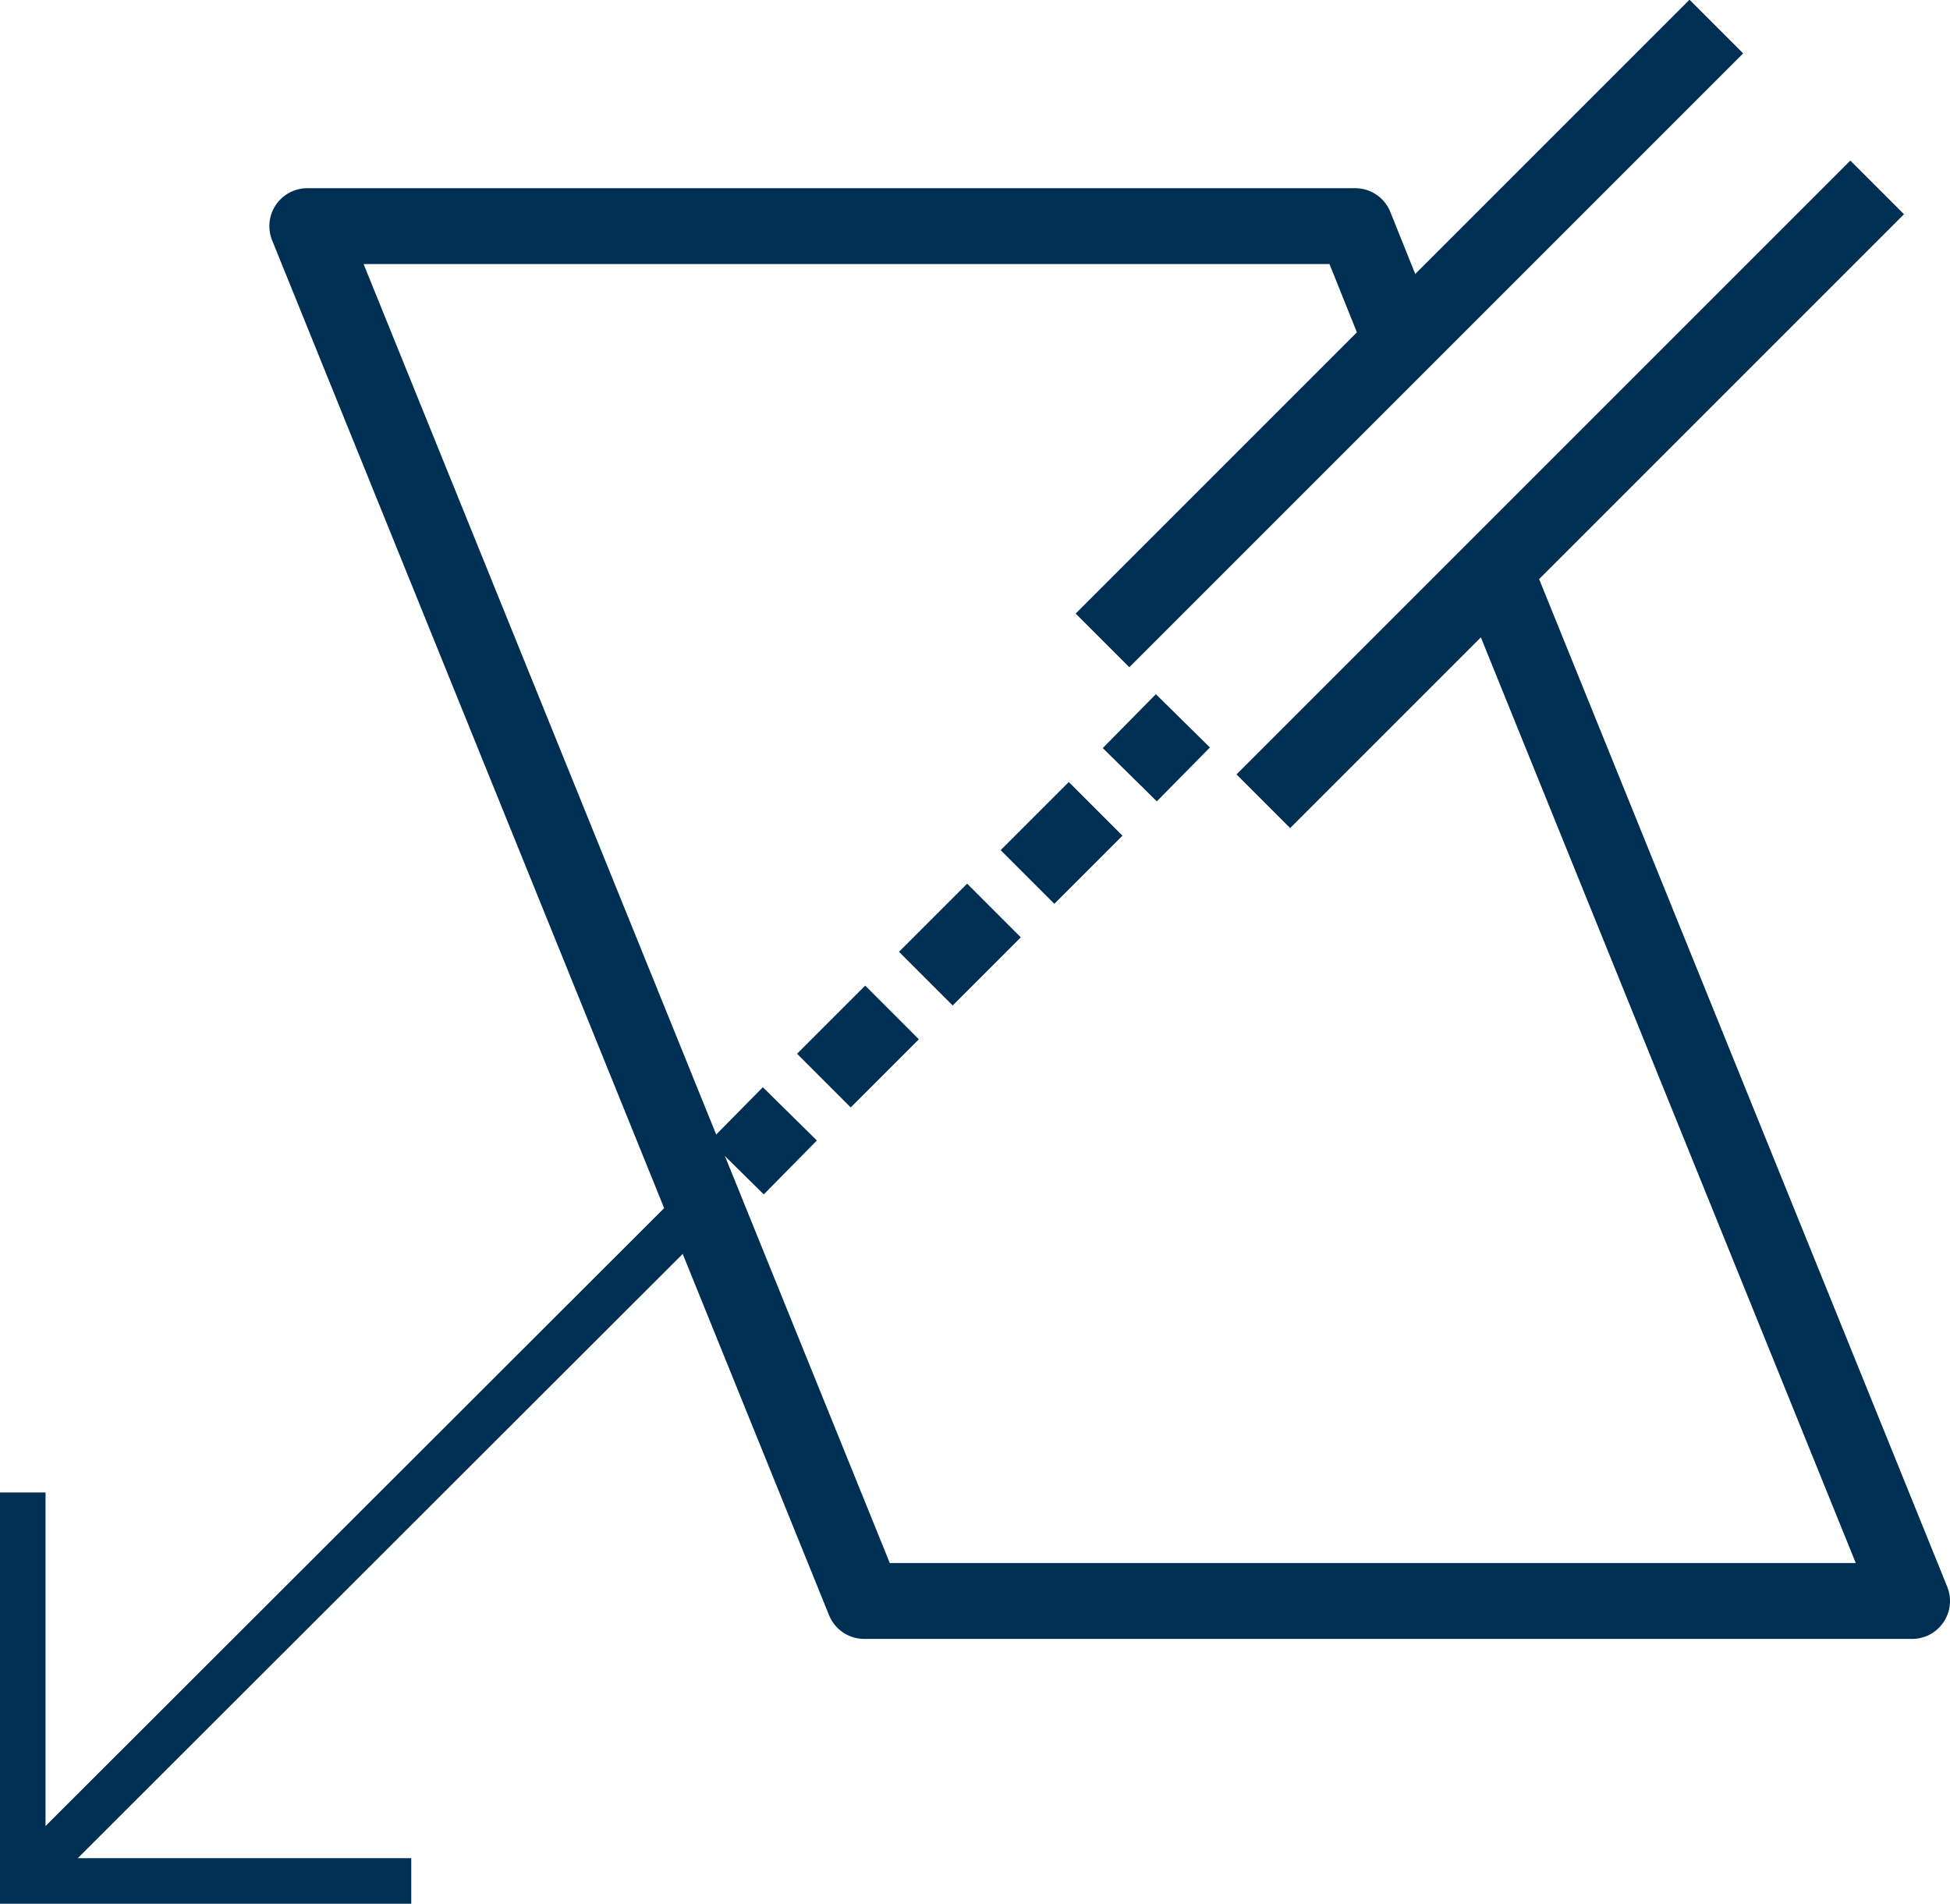
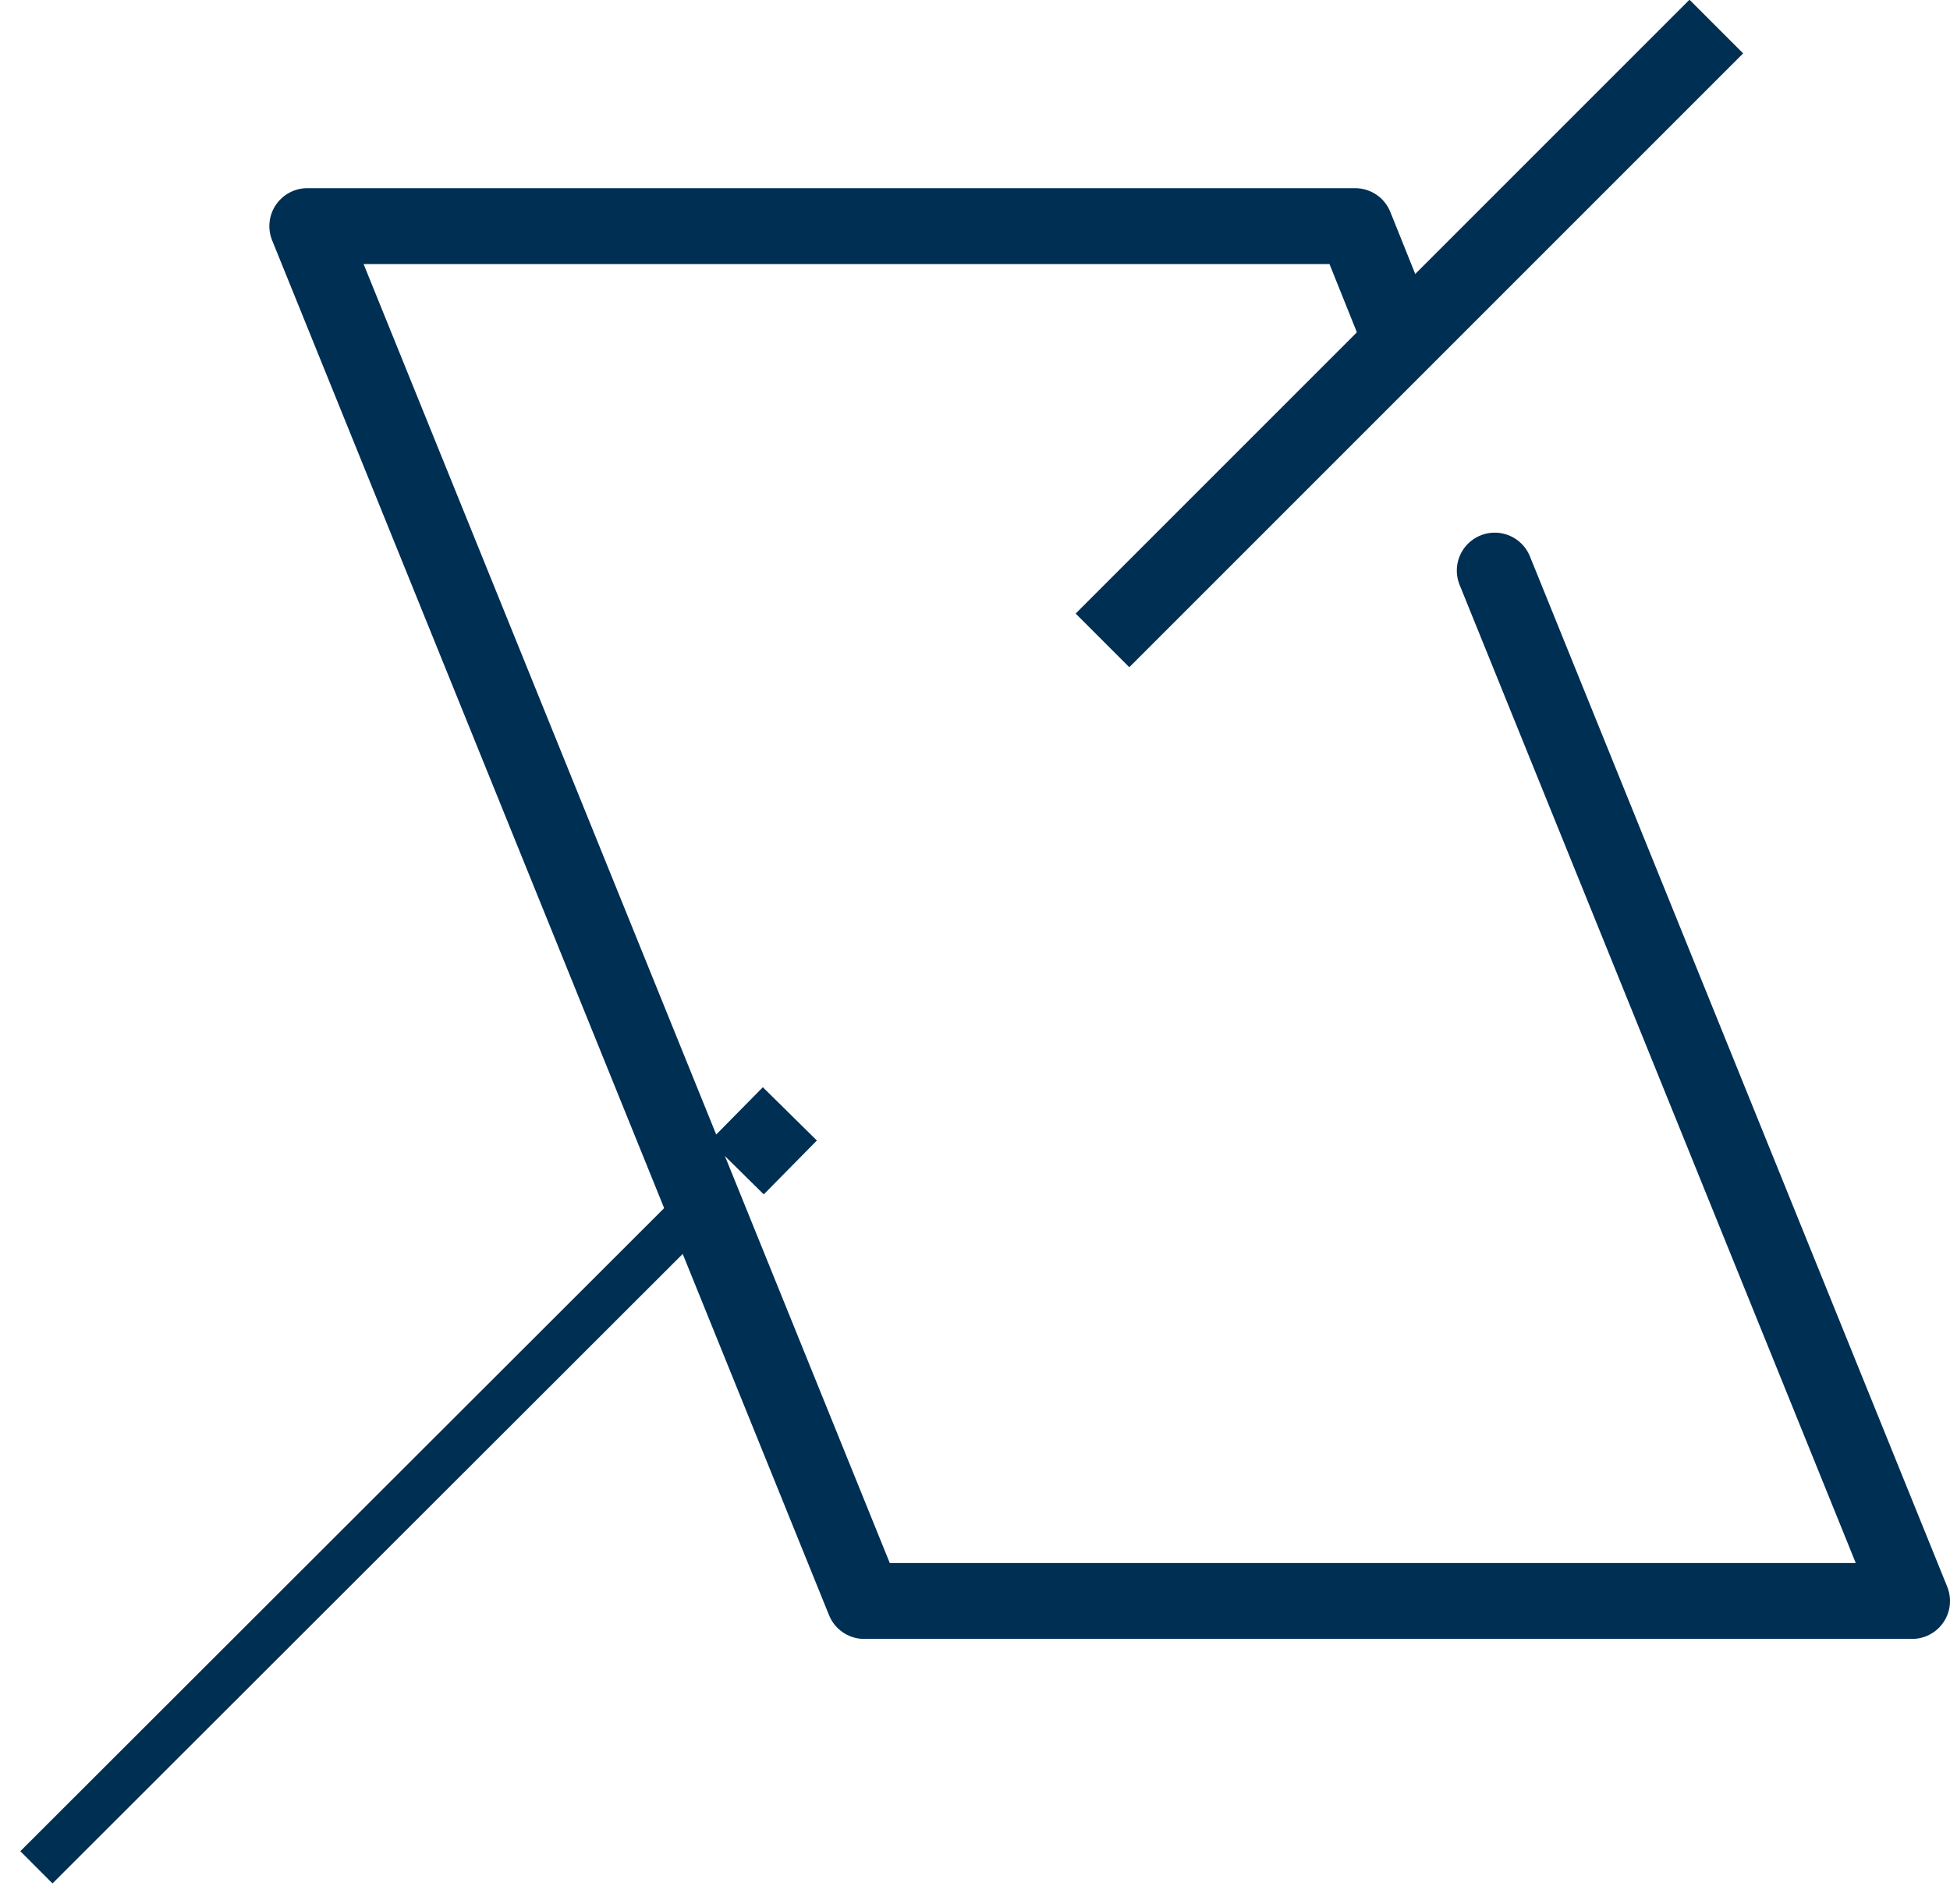
<svg xmlns="http://www.w3.org/2000/svg" id="Livello_2" data-name="Livello 2" viewBox="0 0 25.7 25.09">
  <defs>
    <style>
      .cls-1 {
        stroke-linecap: round;
        stroke-linejoin: round;
      }

      .cls-1, .cls-2, .cls-3, .cls-4, .cls-5 {
        fill: none;
        stroke: #002f54;
      }

      .cls-2 {
        stroke-dasharray: 0 0 0 0 1.27 .63 1.27 .63;
      }

      .cls-3 {
        stroke-width: .6px;
      }

      .cls-5 {
        stroke-dasharray: 0 0 1.27 .63;
      }
    </style>
  </defs>
  <g id="Livello_1-2" data-name="Livello 1">
    <g>
      <polyline class="cls-1" points="19.7 7.52 25.2 21.1 11.39 21.1 4.05 2.98 17.86 2.98 18.43 4.4" />
-       <path class="cls-4" d="m24.74,2.47l-8.09,8.09" />
      <path class="cls-4" d="m14.53,8.44L22.62.35" />
-       <path class="cls-3" d="m.3,19.67v5.12s5.12,0,5.12,0" />
      <g>
-         <line class="cls-4" x1="15.59" y1="9.5" x2="14.89" y2="10.21" />
-         <line class="cls-5" x1="14.44" y1="10.66" x2="13.32" y2="11.78" />
-         <line class="cls-2" x1="13.1" y1="12" x2="10.64" y2="14.46" />
        <line class="cls-4" x1="10.41" y1="14.68" x2="9.71" y2="15.39" />
      </g>
      <path class="cls-3" d="m9.15,15.95L.48,24.61" />
    </g>
  </g>
</svg>